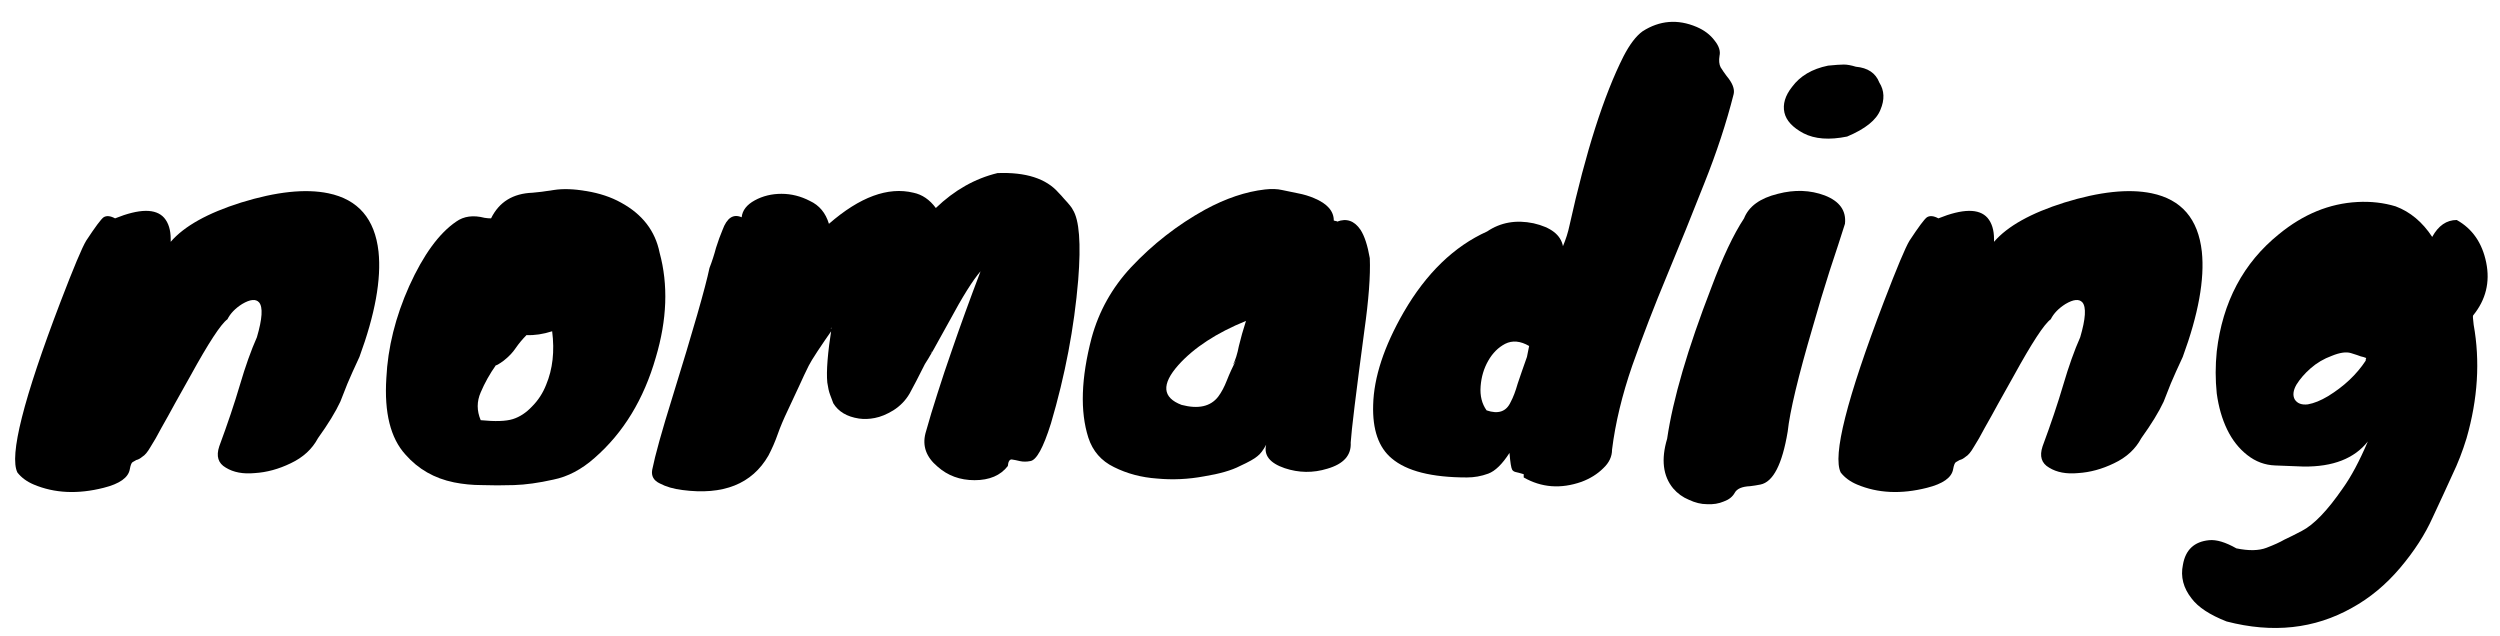
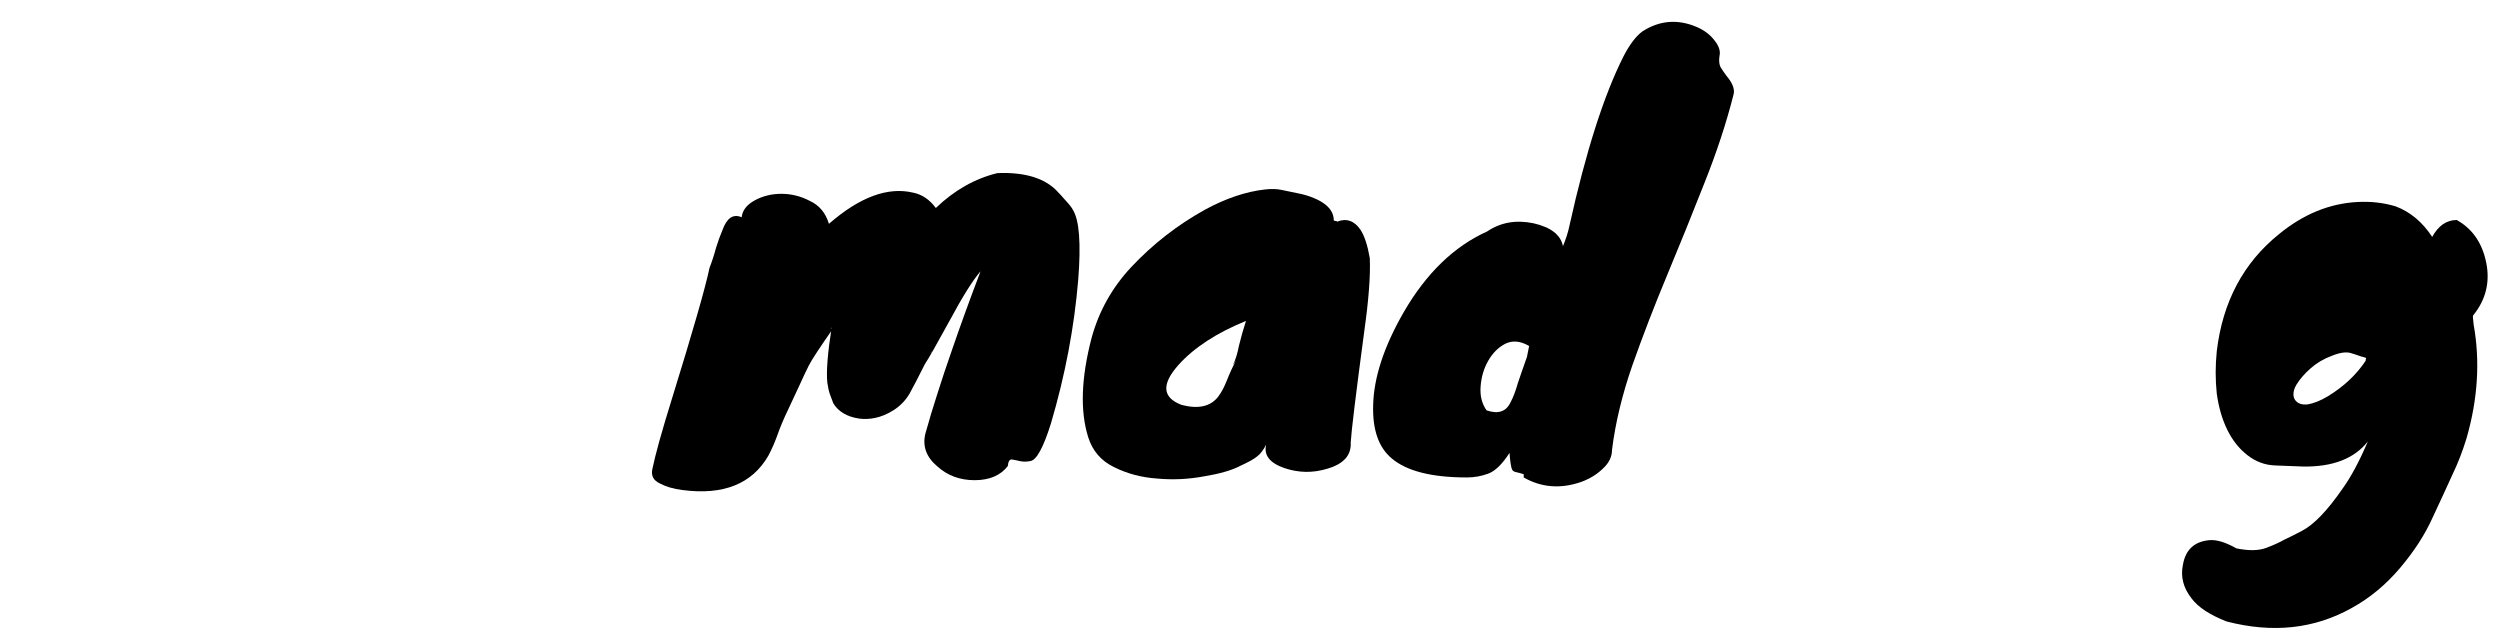
<svg xmlns="http://www.w3.org/2000/svg" width="110" height="28" viewBox="0 0 110 28" fill="none">
  <path d="M107.017 10.424C107.289 9.928 107.649 9.68 108.097 9.68C108.785 10.064 109.217 10.688 109.393 11.552C109.569 12.416 109.377 13.192 108.817 13.88C108.801 13.896 108.809 14.032 108.841 14.288C109.129 15.888 109.025 17.552 108.529 19.28C108.353 19.856 108.145 20.392 107.905 20.888C107.681 21.384 107.393 22.008 107.041 22.76C106.705 23.512 106.225 24.256 105.601 24.992C104.977 25.728 104.273 26.312 103.489 26.744C101.841 27.672 100.001 27.872 97.969 27.344C97.234 27.056 96.722 26.72 96.433 26.336C96.066 25.872 95.938 25.376 96.049 24.848C96.162 24.192 96.546 23.832 97.201 23.768C97.522 23.736 97.921 23.856 98.401 24.128C98.945 24.24 99.385 24.232 99.722 24.104C100.057 23.976 100.321 23.856 100.513 23.744C100.721 23.648 100.977 23.52 101.281 23.36C101.809 23.088 102.409 22.464 103.081 21.488C103.449 20.976 103.817 20.288 104.185 19.424C103.593 20.176 102.649 20.544 101.353 20.528C100.985 20.512 100.569 20.496 100.105 20.48C99.657 20.464 99.249 20.312 98.882 20.024C98.513 19.736 98.218 19.36 97.993 18.896C97.769 18.432 97.618 17.904 97.537 17.312C97.474 16.704 97.474 16.088 97.537 15.464C97.793 13.288 98.706 11.568 100.273 10.304C101.345 9.424 102.497 8.952 103.729 8.888C104.321 8.856 104.881 8.92 105.409 9.08C106.049 9.32 106.585 9.768 107.017 10.424ZM104.089 15.872C104.089 15.824 104.097 15.784 104.113 15.752C104.033 15.72 103.953 15.696 103.873 15.68C103.793 15.648 103.649 15.6 103.441 15.536C103.233 15.472 102.953 15.512 102.601 15.656C102.249 15.784 101.937 15.968 101.665 16.208C101.409 16.432 101.201 16.672 101.041 16.928C100.897 17.184 100.873 17.4 100.969 17.576C101.081 17.752 101.273 17.824 101.545 17.792C101.817 17.744 102.113 17.624 102.433 17.432C103.137 17 103.689 16.48 104.089 15.872Z" fill="#36200D" style="fill:#36200D;fill:color(display-p3 0.212 0.126 0.051);fill-opacity:1;" />
-   <path d="M85.289 9.608C86.361 9.176 87.081 9.168 87.449 9.584C87.641 9.808 87.737 10.12 87.737 10.52V10.64C88.329 9.952 89.361 9.376 90.833 8.912C92.385 8.432 93.665 8.296 94.673 8.504C95.985 8.776 96.721 9.632 96.881 11.072C97.009 12.288 96.729 13.832 96.041 15.704C95.817 16.184 95.641 16.576 95.513 16.88C95.401 17.168 95.297 17.432 95.201 17.672C94.993 18.12 94.665 18.656 94.217 19.28C93.961 19.76 93.561 20.128 93.017 20.384C92.489 20.64 91.961 20.784 91.433 20.816C90.921 20.864 90.497 20.784 90.161 20.576C89.825 20.384 89.729 20.072 89.873 19.64C90.241 18.648 90.545 17.744 90.785 16.928C91.025 16.112 91.273 15.416 91.529 14.84C91.769 14.024 91.801 13.512 91.625 13.304C91.481 13.144 91.233 13.168 90.881 13.376C90.577 13.568 90.361 13.792 90.233 14.048C89.945 14.256 89.401 15.088 88.601 16.544C88.377 16.944 88.153 17.344 87.929 17.744C87.721 18.128 87.521 18.488 87.329 18.824C87.153 19.16 86.993 19.44 86.849 19.664C86.721 19.888 86.601 20.032 86.489 20.096C86.393 20.176 86.305 20.224 86.225 20.24C86.161 20.272 86.105 20.304 86.057 20.336C86.009 20.368 85.969 20.472 85.937 20.648C85.873 21.016 85.489 21.288 84.785 21.464C83.649 21.752 82.625 21.704 81.713 21.32C81.409 21.192 81.169 21.016 80.993 20.792C80.625 20.056 81.257 17.552 82.889 13.28C83.465 11.776 83.841 10.88 84.017 10.592C84.417 9.984 84.673 9.64 84.785 9.56C84.913 9.48 85.081 9.496 85.289 9.608Z" fill="#36200D" style="fill:#36200D;fill:color(display-p3 0.212 0.126 0.051);fill-opacity:1;" />
-   <path d="M76.738 9.608C76.946 9.08 77.442 8.72 78.226 8.528C78.962 8.336 79.65 8.36 80.29 8.6C80.946 8.856 81.242 9.272 81.178 9.848C81.002 10.408 80.778 11.096 80.506 11.912C80.25 12.712 80.002 13.536 79.762 14.384C79.122 16.56 78.754 18.096 78.658 18.992C78.418 20.432 78.018 21.208 77.458 21.32C77.298 21.352 77.146 21.376 77.002 21.392C76.65 21.408 76.426 21.504 76.33 21.68C76.234 21.856 76.074 21.984 75.85 22.064C75.626 22.16 75.378 22.2 75.106 22.184C74.85 22.184 74.586 22.12 74.314 21.992C74.042 21.88 73.81 21.712 73.618 21.488C73.17 20.944 73.082 20.216 73.354 19.304C73.61 17.56 74.258 15.344 75.298 12.656C75.794 11.328 76.274 10.312 76.738 9.608ZM81.274 6.008C80.49 6.168 79.85 6.12 79.354 5.864C78.874 5.608 78.594 5.304 78.514 4.952C78.434 4.584 78.546 4.208 78.85 3.824C79.202 3.344 79.73 3.032 80.434 2.888C80.754 2.856 80.986 2.84 81.13 2.84C81.274 2.84 81.45 2.872 81.658 2.936C82.186 2.984 82.53 3.216 82.69 3.632C82.914 3.984 82.93 4.384 82.738 4.832C82.562 5.28 82.074 5.672 81.274 6.008Z" fill="#36200D" style="fill:#36200D;fill:color(display-p3 0.212 0.126 0.051);fill-opacity:1;" />
  <path d="M65.434 10.184C66.026 9.784 66.707 9.664 67.475 9.824C68.243 10 68.674 10.336 68.77 10.832C68.898 10.528 68.995 10.224 69.058 9.92C69.778 6.672 70.57 4.192 71.434 2.48C71.707 1.952 71.987 1.584 72.275 1.376C73.026 0.896 73.819 0.832 74.65 1.184C74.987 1.328 75.251 1.528 75.442 1.784C75.635 2.024 75.707 2.248 75.659 2.456C75.626 2.664 75.642 2.832 75.707 2.96C75.787 3.088 75.874 3.216 75.971 3.344C76.227 3.648 76.331 3.912 76.282 4.136C75.963 5.4 75.531 6.712 74.987 8.072C74.459 9.416 73.915 10.76 73.355 12.104C72.794 13.448 72.282 14.776 71.819 16.088C71.371 17.384 71.075 18.616 70.93 19.784C70.93 20.088 70.802 20.36 70.546 20.6C70.29 20.856 69.971 21.056 69.587 21.2C68.674 21.52 67.826 21.456 67.043 21.008V20.864C66.882 20.816 66.763 20.784 66.683 20.768C66.618 20.752 66.57 20.72 66.538 20.672C66.49 20.592 66.451 20.344 66.418 19.928C66.099 20.424 65.787 20.728 65.483 20.84C65.178 20.952 64.867 21.008 64.546 21.008C62.995 21.008 61.891 20.728 61.234 20.168C60.658 19.688 60.386 18.904 60.419 17.816C60.45 16.6 60.898 15.24 61.763 13.736C62.755 12.024 63.978 10.84 65.434 10.184ZM65.41 18.056C65.922 18.232 66.275 18.112 66.466 17.696C66.579 17.488 66.683 17.216 66.778 16.88C66.891 16.544 67.026 16.152 67.186 15.704L67.282 15.224C66.898 15 66.546 14.968 66.227 15.128C65.922 15.288 65.674 15.536 65.483 15.872C65.29 16.208 65.178 16.584 65.147 17C65.115 17.416 65.203 17.768 65.41 18.056Z" fill="#36200D" style="fill:#36200D;fill:color(display-p3 0.212 0.126 0.051);fill-opacity:1;" />
  <path d="M58.687 9.704L58.783 9.728C58.815 9.728 58.831 9.736 58.831 9.752C59.247 9.592 59.591 9.712 59.863 10.112C60.039 10.384 60.175 10.8 60.271 11.36C60.303 12.128 60.223 13.192 60.031 14.552C59.663 17.304 59.463 18.944 59.431 19.472C59.463 20.032 59.119 20.416 58.399 20.624C57.775 20.816 57.151 20.808 56.527 20.6C55.871 20.376 55.599 20.032 55.711 19.568C55.583 19.808 55.455 19.976 55.327 20.072C55.199 20.184 54.943 20.328 54.559 20.504C54.191 20.696 53.663 20.848 52.975 20.96C52.287 21.088 51.599 21.12 50.911 21.056C50.223 21.008 49.591 20.84 49.015 20.552C48.455 20.28 48.079 19.848 47.887 19.256C47.519 18.104 47.567 16.64 48.031 14.864C48.351 13.696 48.927 12.664 49.759 11.768C50.719 10.744 51.807 9.896 53.023 9.224C53.935 8.728 54.815 8.432 55.663 8.336C55.951 8.304 56.199 8.312 56.407 8.36C56.631 8.408 56.863 8.456 57.103 8.504C57.359 8.552 57.599 8.624 57.823 8.72C58.399 8.96 58.687 9.288 58.687 9.704ZM54.247 16.064C54.359 15.84 54.447 15.56 54.511 15.224C54.591 14.888 54.695 14.52 54.823 14.12C53.527 14.648 52.535 15.296 51.847 16.064C51.095 16.912 51.143 17.496 51.991 17.816C52.727 18.008 53.263 17.888 53.599 17.456C53.743 17.264 53.871 17.024 53.983 16.736C54.095 16.448 54.231 16.152 54.391 15.848C54.343 15.928 54.295 16 54.247 16.064Z" fill="#36200D" style="fill:#36200D;fill:color(display-p3 0.212 0.126 0.051);fill-opacity:1;" />
  <path d="M32.633 9.56C32.665 9.256 32.857 9.008 33.209 8.816C33.561 8.624 33.953 8.528 34.385 8.528C34.817 8.528 35.233 8.632 35.633 8.84C36.049 9.032 36.329 9.368 36.473 9.848C37.833 8.664 39.073 8.208 40.193 8.48C40.577 8.56 40.905 8.784 41.177 9.152C41.993 8.368 42.897 7.856 43.889 7.616C45.137 7.568 46.033 7.856 46.577 8.48C46.657 8.56 46.737 8.648 46.817 8.744C47.041 8.984 47.169 9.144 47.201 9.224C47.489 9.672 47.569 10.704 47.441 12.32C47.265 14.416 46.865 16.52 46.241 18.632C45.905 19.704 45.601 20.256 45.329 20.288C45.169 20.32 45.017 20.32 44.873 20.288C44.745 20.256 44.625 20.232 44.513 20.216C44.417 20.216 44.361 20.312 44.345 20.504C44.025 20.92 43.537 21.128 42.881 21.128C42.241 21.128 41.697 20.928 41.249 20.528C40.753 20.112 40.577 19.624 40.721 19.064C40.881 18.488 41.057 17.904 41.249 17.312C41.441 16.704 41.649 16.08 41.873 15.44C42.257 14.32 42.681 13.152 43.145 11.936C42.809 12.32 42.353 13.048 41.777 14.12C41.201 15.176 40.841 15.808 40.697 16.016C40.425 16.56 40.201 16.992 40.025 17.312C39.849 17.616 39.609 17.864 39.305 18.056C39.017 18.232 38.745 18.344 38.489 18.392C38.249 18.44 38.017 18.448 37.793 18.416C37.265 18.336 36.889 18.112 36.665 17.744C36.617 17.616 36.569 17.488 36.521 17.36C36.473 17.232 36.433 17.056 36.401 16.832C36.353 16.336 36.417 15.528 36.593 14.408L36.545 14.48C36.737 14.288 36.801 14.24 36.737 14.336C36.097 15.248 35.713 15.832 35.585 16.088C35.457 16.344 35.321 16.632 35.177 16.952C35.033 17.256 34.865 17.616 34.673 18.032C34.481 18.432 34.329 18.792 34.217 19.112C34.105 19.432 33.969 19.744 33.809 20.048C33.089 21.296 31.825 21.8 30.017 21.56C29.633 21.512 29.305 21.416 29.033 21.272C28.761 21.144 28.649 20.944 28.697 20.672C28.825 20.032 29.121 18.968 29.585 17.48C30.497 14.536 31.041 12.64 31.217 11.792C31.329 11.504 31.425 11.208 31.505 10.904C31.601 10.6 31.697 10.336 31.793 10.112C31.985 9.584 32.265 9.4 32.633 9.56ZM40.961 15.488V15.536C40.993 15.472 40.993 15.456 40.961 15.488Z" fill="#36200D" style="fill:#36200D;fill:color(display-p3 0.212 0.126 0.051);fill-opacity:1;" />
-   <path d="M20.071 9.752C20.407 9.512 20.823 9.456 21.319 9.584C21.415 9.6 21.511 9.608 21.607 9.608C21.959 8.888 22.567 8.512 23.431 8.48C23.655 8.464 23.967 8.424 24.367 8.36C24.767 8.296 25.247 8.312 25.807 8.408C26.383 8.504 26.887 8.672 27.319 8.912C28.263 9.424 28.831 10.16 29.023 11.12C29.407 12.528 29.351 14.064 28.855 15.728C28.327 17.568 27.431 19.04 26.167 20.144C25.591 20.656 24.983 20.976 24.343 21.104C23.703 21.248 23.127 21.328 22.615 21.344C22.103 21.36 21.631 21.36 21.199 21.344C20.783 21.344 20.375 21.304 19.975 21.224C19.111 21.048 18.399 20.64 17.839 20C17.183 19.28 16.903 18.16 16.999 16.64C17.063 15.296 17.399 13.944 18.007 12.584C18.631 11.208 19.319 10.264 20.071 9.752ZM24.295 14.576C23.895 14.704 23.519 14.76 23.167 14.744C22.991 14.92 22.831 15.112 22.687 15.32C22.559 15.512 22.383 15.696 22.159 15.872C21.935 16.032 21.823 16.096 21.823 16.064C21.551 16.448 21.327 16.848 21.151 17.264C20.975 17.664 20.975 18.072 21.151 18.488C21.791 18.552 22.263 18.536 22.567 18.44C22.871 18.344 23.151 18.16 23.407 17.888C23.679 17.616 23.887 17.296 24.031 16.928C24.319 16.24 24.407 15.456 24.295 14.576Z" fill="#36200D" style="fill:#36200D;fill:color(display-p3 0.212 0.126 0.051);fill-opacity:1;" />
-   <path d="M5.063 9.608C6.135 9.176 6.855 9.168 7.223 9.584C7.415 9.808 7.511 10.12 7.511 10.52V10.64C8.103 9.952 9.135 9.376 10.607 8.912C12.159 8.432 13.439 8.296 14.447 8.504C15.759 8.776 16.495 9.632 16.655 11.072C16.783 12.288 16.503 13.832 15.815 15.704C15.591 16.184 15.415 16.576 15.287 16.88C15.175 17.168 15.071 17.432 14.975 17.672C14.767 18.12 14.439 18.656 13.991 19.28C13.735 19.76 13.335 20.128 12.791 20.384C12.263 20.64 11.735 20.784 11.207 20.816C10.695 20.864 10.271 20.784 9.935 20.576C9.599 20.384 9.503 20.072 9.647 19.64C10.015 18.648 10.319 17.744 10.559 16.928C10.799 16.112 11.047 15.416 11.303 14.84C11.543 14.024 11.575 13.512 11.399 13.304C11.255 13.144 11.007 13.168 10.655 13.376C10.351 13.568 10.135 13.792 10.007 14.048C9.719 14.256 9.175 15.088 8.375 16.544C8.151 16.944 7.927 17.344 7.703 17.744C7.495 18.128 7.295 18.488 7.103 18.824C6.927 19.16 6.767 19.44 6.623 19.664C6.495 19.888 6.375 20.032 6.263 20.096C6.167 20.176 6.079 20.224 5.999 20.24C5.935 20.272 5.879 20.304 5.831 20.336C5.783 20.368 5.743 20.472 5.711 20.648C5.647 21.016 5.263 21.288 4.559 21.464C3.423 21.752 2.399 21.704 1.487 21.32C1.183 21.192 0.943 21.016 0.767 20.792C0.399 20.056 1.031 17.552 2.663 13.28C3.239 11.776 3.615 10.88 3.791 10.592C4.191 9.984 4.447 9.64 4.559 9.56C4.687 9.48 4.855 9.496 5.063 9.608Z" fill="#36200D" style="fill:#36200D;fill:color(display-p3 0.212 0.126 0.051);fill-opacity:1;" />
</svg>